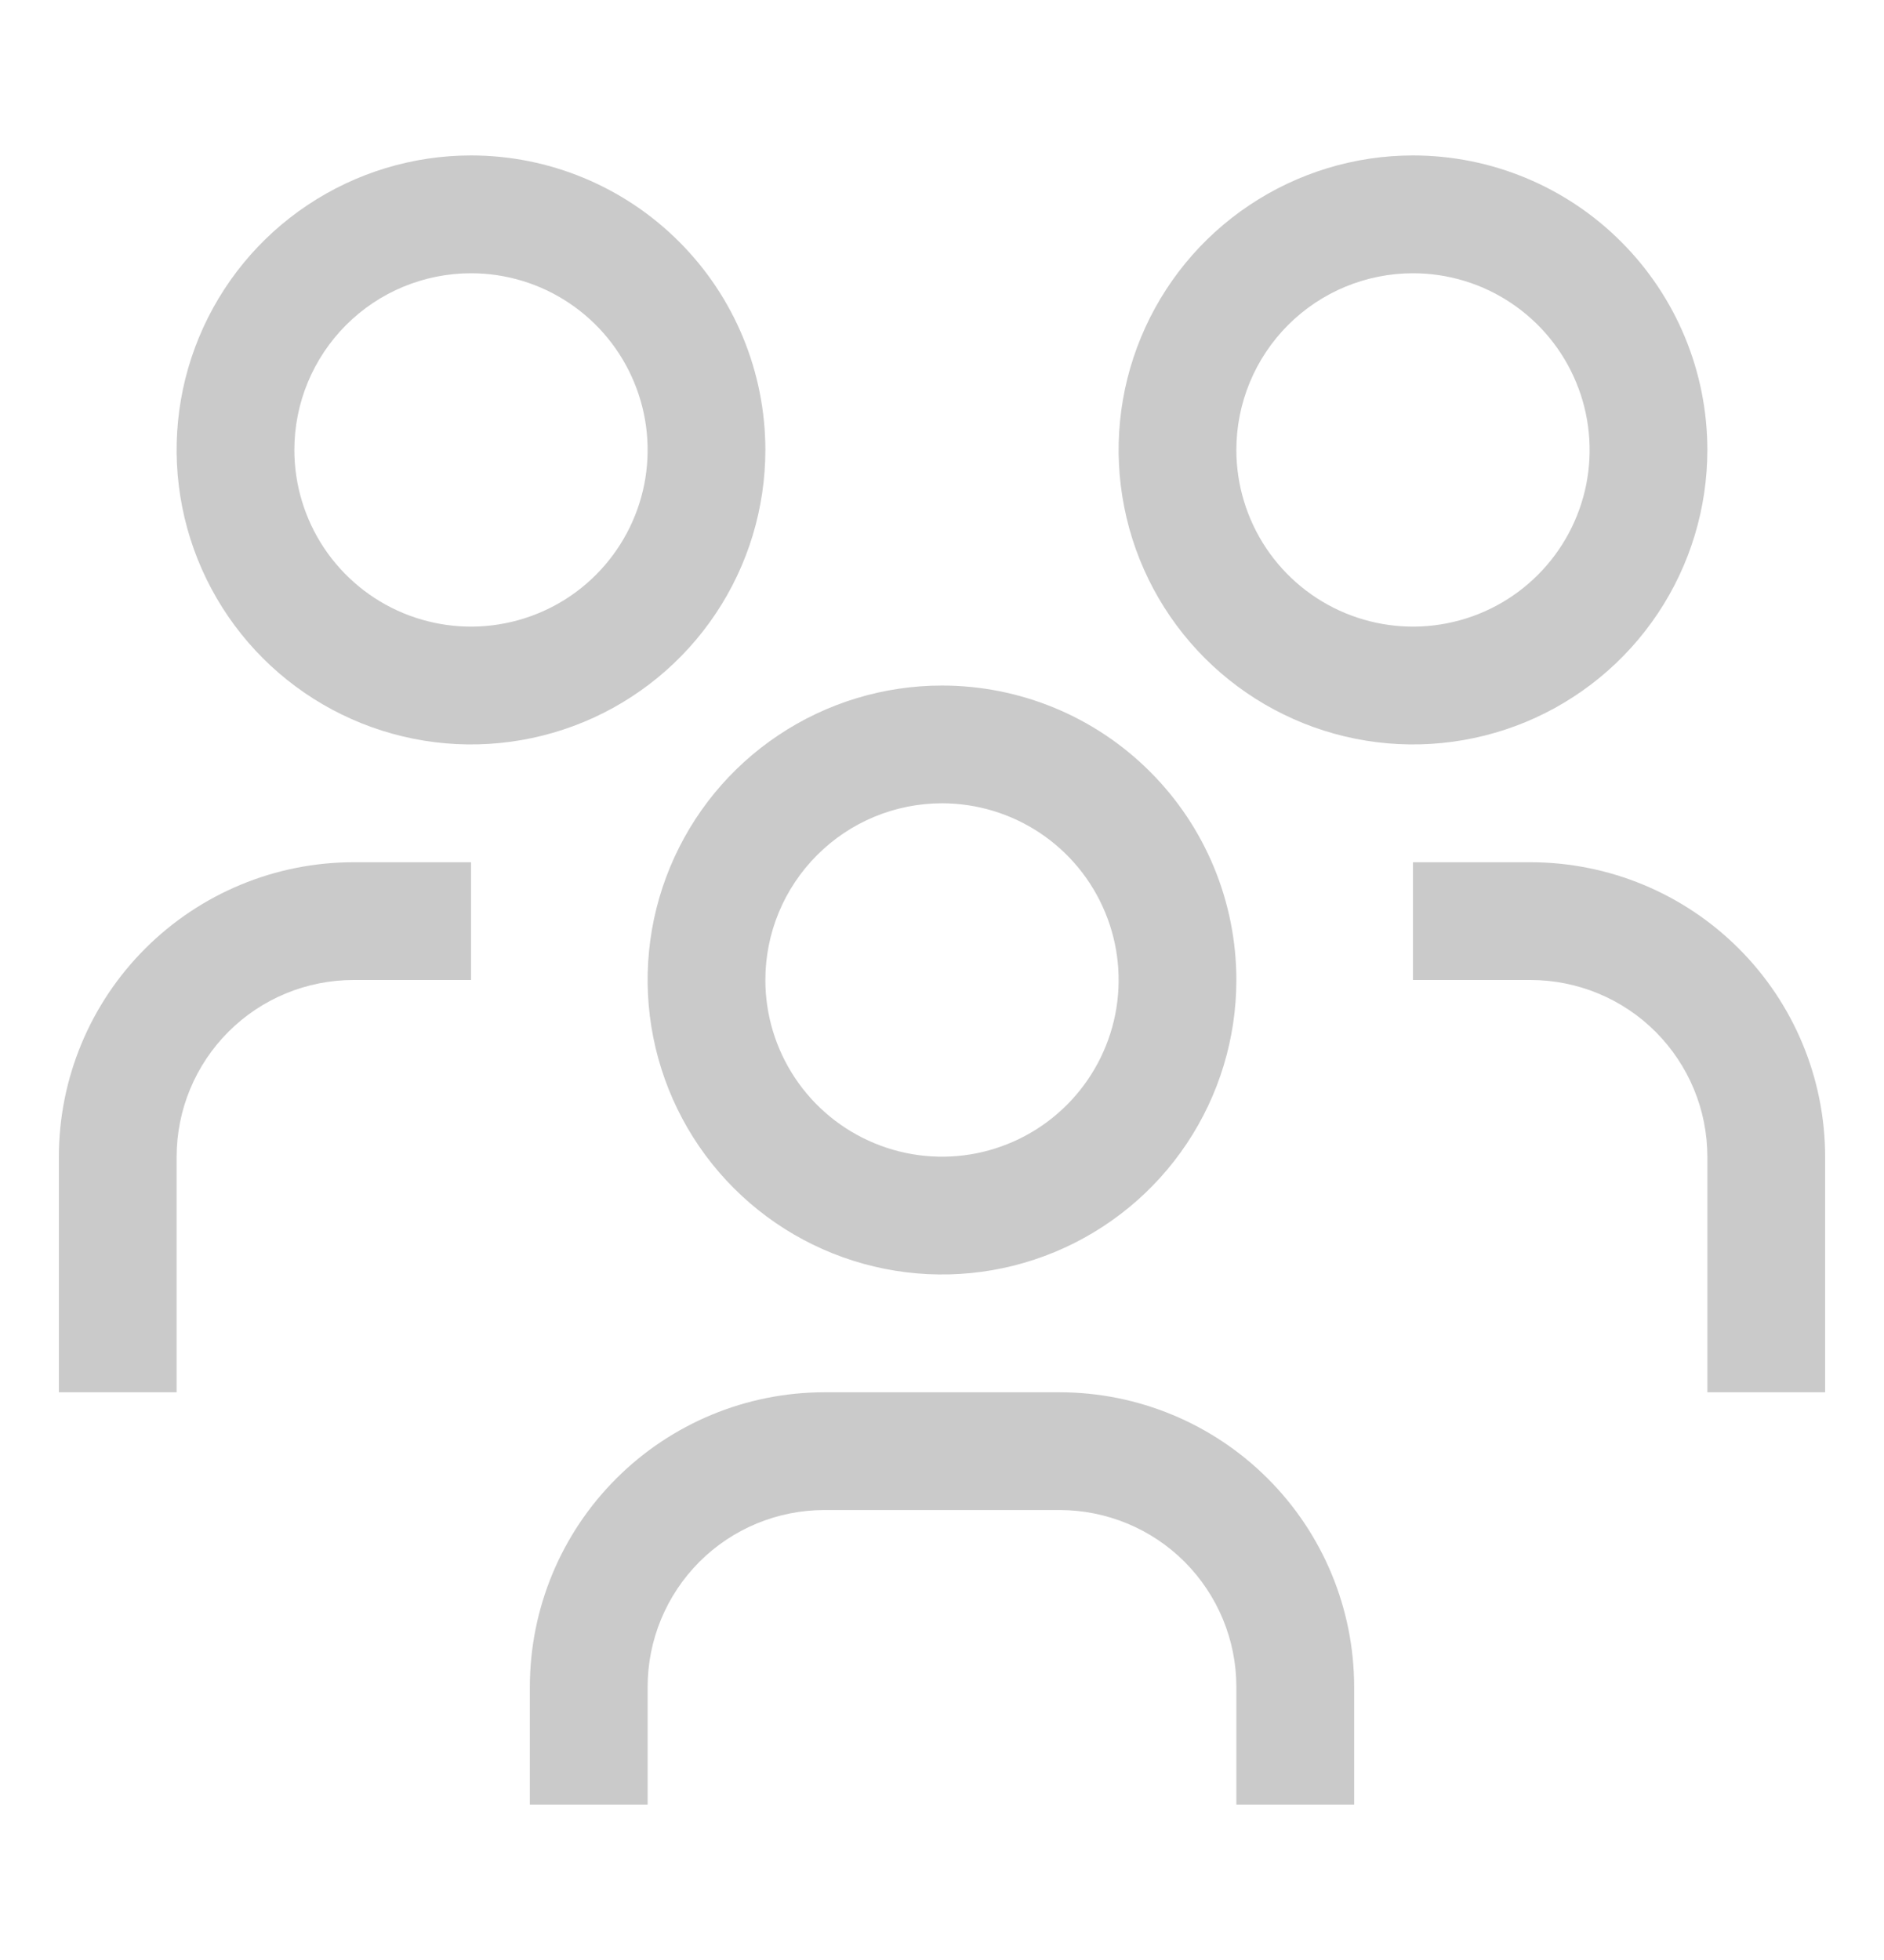
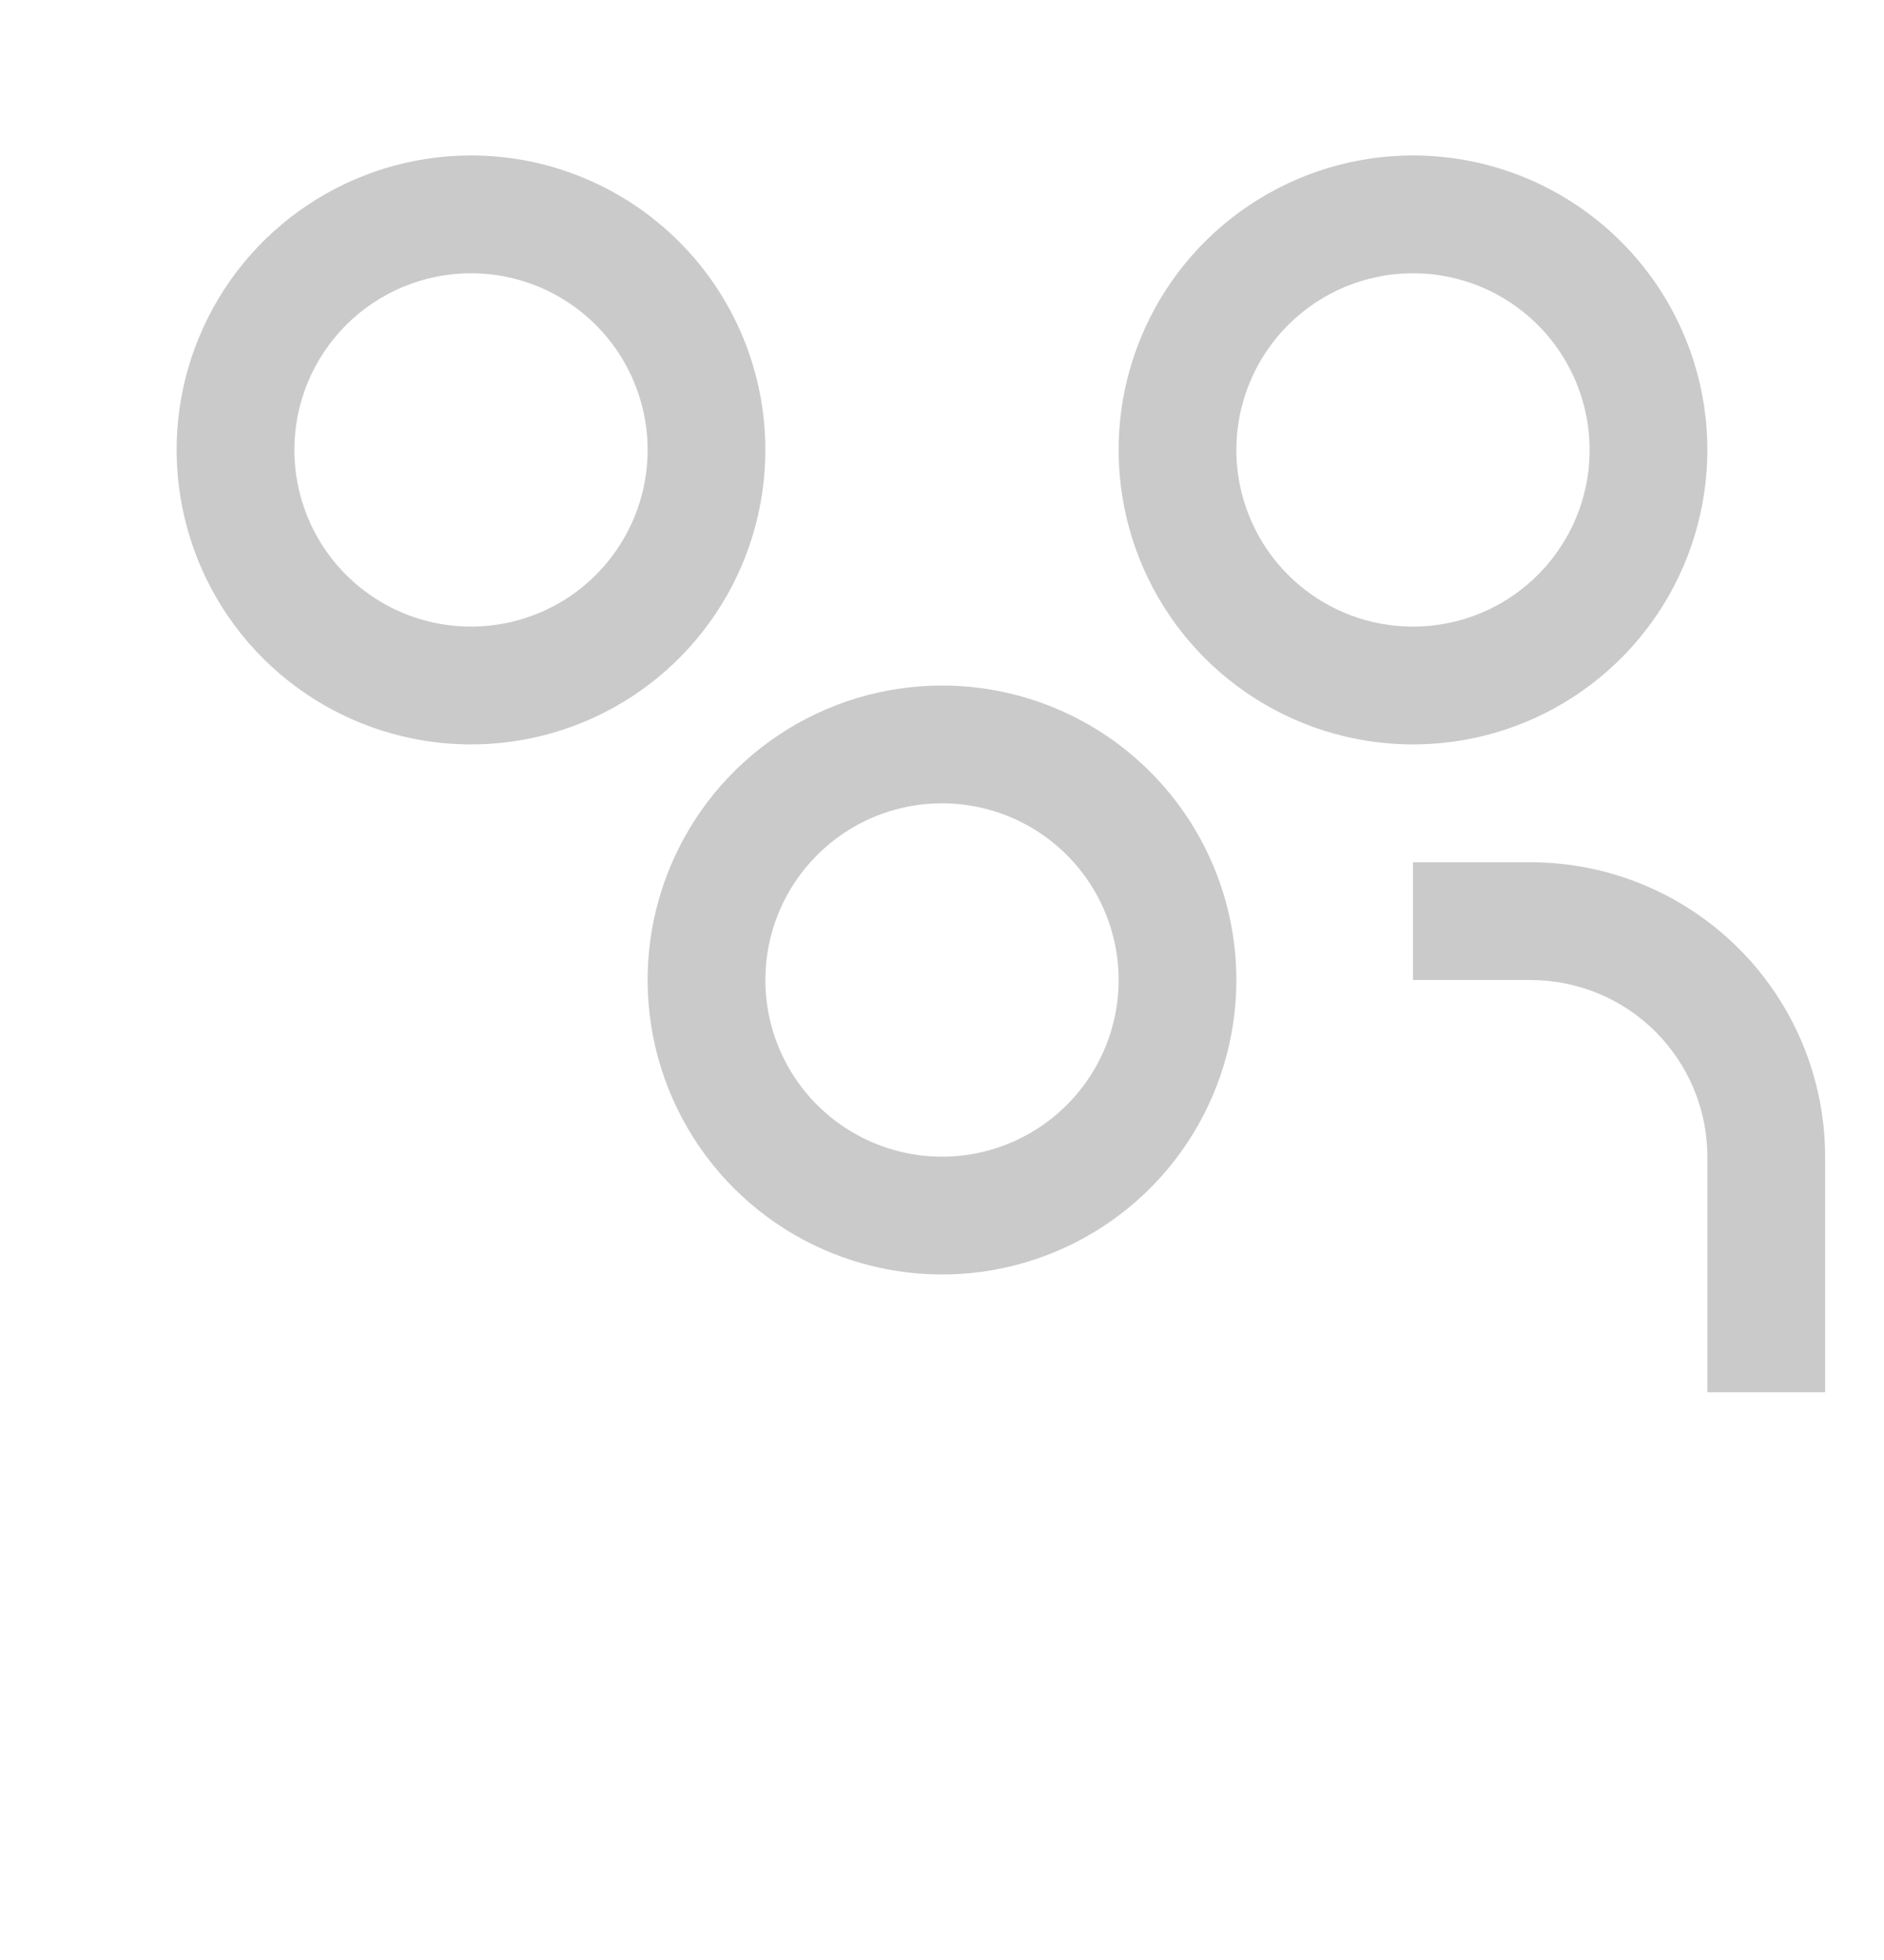
<svg xmlns="http://www.w3.org/2000/svg" width="25" height="26" viewBox="0 0 25 26" fill="none">
  <g clip-path="url(#clip0_904_1035)">
    <path d="M20.312 11.438H18.75V13H20.312C20.934 13.001 21.53 13.248 21.969 13.687C22.408 14.127 22.656 14.722 22.656 15.344V18.469H24.219V15.344C24.218 14.308 23.806 13.315 23.073 12.583C22.341 11.851 21.348 11.439 20.312 11.438Z" fill="#CACACA" />
    <path d="M18.75 3.625C19.214 3.625 19.667 3.762 20.052 4.02C20.438 4.278 20.738 4.644 20.915 5.072C21.093 5.5 21.139 5.971 21.049 6.426C20.958 6.881 20.735 7.298 20.407 7.626C20.079 7.954 19.662 8.177 19.207 8.267C18.753 8.358 18.281 8.311 17.853 8.134C17.425 7.957 17.059 7.656 16.801 7.271C16.544 6.885 16.406 6.432 16.406 5.969C16.406 5.347 16.653 4.751 17.093 4.311C17.532 3.872 18.128 3.625 18.75 3.625ZM18.75 2.062C17.977 2.062 17.222 2.292 16.58 2.721C15.937 3.15 15.437 3.76 15.141 4.474C14.845 5.188 14.768 5.973 14.919 6.731C15.069 7.489 15.442 8.185 15.988 8.731C16.534 9.277 17.23 9.649 17.988 9.8C18.746 9.951 19.531 9.873 20.245 9.578C20.959 9.282 21.569 8.781 21.998 8.139C22.427 7.497 22.656 6.741 22.656 5.969C22.656 4.933 22.245 3.939 21.512 3.207C20.78 2.474 19.786 2.062 18.75 2.062Z" fill="#CACACA" />
-     <path d="M17.969 23.938H16.406V22.375C16.406 21.754 16.158 21.158 15.719 20.718C15.28 20.279 14.684 20.032 14.062 20.031H10.938C10.316 20.032 9.72 20.279 9.281 20.718C8.842 21.158 8.594 21.754 8.594 22.375V23.938H7.031V22.375C7.032 21.339 7.444 20.346 8.177 19.614C8.909 18.882 9.902 18.47 10.938 18.469H14.062C15.098 18.47 16.091 18.882 16.823 19.614C17.556 20.346 17.968 21.339 17.969 22.375V23.938Z" fill="#CACACA" />
    <path d="M12.5 10.656C12.964 10.656 13.417 10.794 13.802 11.051C14.188 11.309 14.488 11.675 14.665 12.103C14.843 12.531 14.889 13.003 14.799 13.457C14.708 13.912 14.485 14.329 14.157 14.657C13.829 14.985 13.412 15.208 12.957 15.299C12.503 15.389 12.031 15.343 11.603 15.165C11.175 14.988 10.809 14.688 10.551 14.302C10.294 13.917 10.156 13.464 10.156 13C10.156 12.378 10.403 11.782 10.843 11.343C11.282 10.903 11.878 10.656 12.5 10.656ZM12.5 9.094C11.727 9.094 10.972 9.323 10.33 9.752C9.687 10.181 9.187 10.791 8.891 11.505C8.595 12.219 8.518 13.004 8.669 13.762C8.82 14.52 9.192 15.216 9.738 15.762C10.284 16.308 10.98 16.68 11.738 16.831C12.496 16.982 13.281 16.905 13.995 16.609C14.709 16.313 15.319 15.813 15.748 15.17C16.177 14.528 16.406 13.773 16.406 13C16.406 11.964 15.995 10.97 15.262 10.238C14.53 9.505 13.536 9.094 12.5 9.094Z" fill="#CACACA" />
-     <path d="M6.25 11.438H4.688C3.652 11.439 2.659 11.851 1.927 12.583C1.194 13.315 0.782 14.308 0.781 15.344V18.469H2.344V15.344C2.344 14.722 2.592 14.127 3.031 13.687C3.47 13.248 4.066 13.001 4.688 13H6.25V11.438Z" fill="#CACACA" />
    <path d="M6.25 3.625C6.714 3.625 7.167 3.762 7.552 4.02C7.938 4.278 8.238 4.644 8.415 5.072C8.593 5.5 8.639 5.971 8.549 6.426C8.458 6.881 8.235 7.298 7.907 7.626C7.58 7.954 7.162 8.177 6.707 8.267C6.253 8.358 5.781 8.311 5.353 8.134C4.925 7.957 4.559 7.656 4.301 7.271C4.044 6.885 3.906 6.432 3.906 5.969C3.906 5.347 4.153 4.751 4.593 4.311C5.032 3.872 5.628 3.625 6.25 3.625ZM6.25 2.062C5.477 2.062 4.722 2.292 4.08 2.721C3.437 3.15 2.937 3.76 2.641 4.474C2.345 5.188 2.268 5.973 2.419 6.731C2.57 7.489 2.942 8.185 3.488 8.731C4.034 9.277 4.73 9.649 5.488 9.8C6.246 9.951 7.031 9.873 7.745 9.578C8.459 9.282 9.069 8.781 9.498 8.139C9.927 7.497 10.156 6.741 10.156 5.969C10.156 4.933 9.745 3.939 9.012 3.207C8.28 2.474 7.286 2.062 6.25 2.062Z" fill="#CACACA" />
  </g>
  <defs>
    <clipPath id="clip0_904_1035">
      <rect width="25" height="25" fill="white" transform="translate(0 0.5)" />
    </clipPath>
  </defs>
</svg>